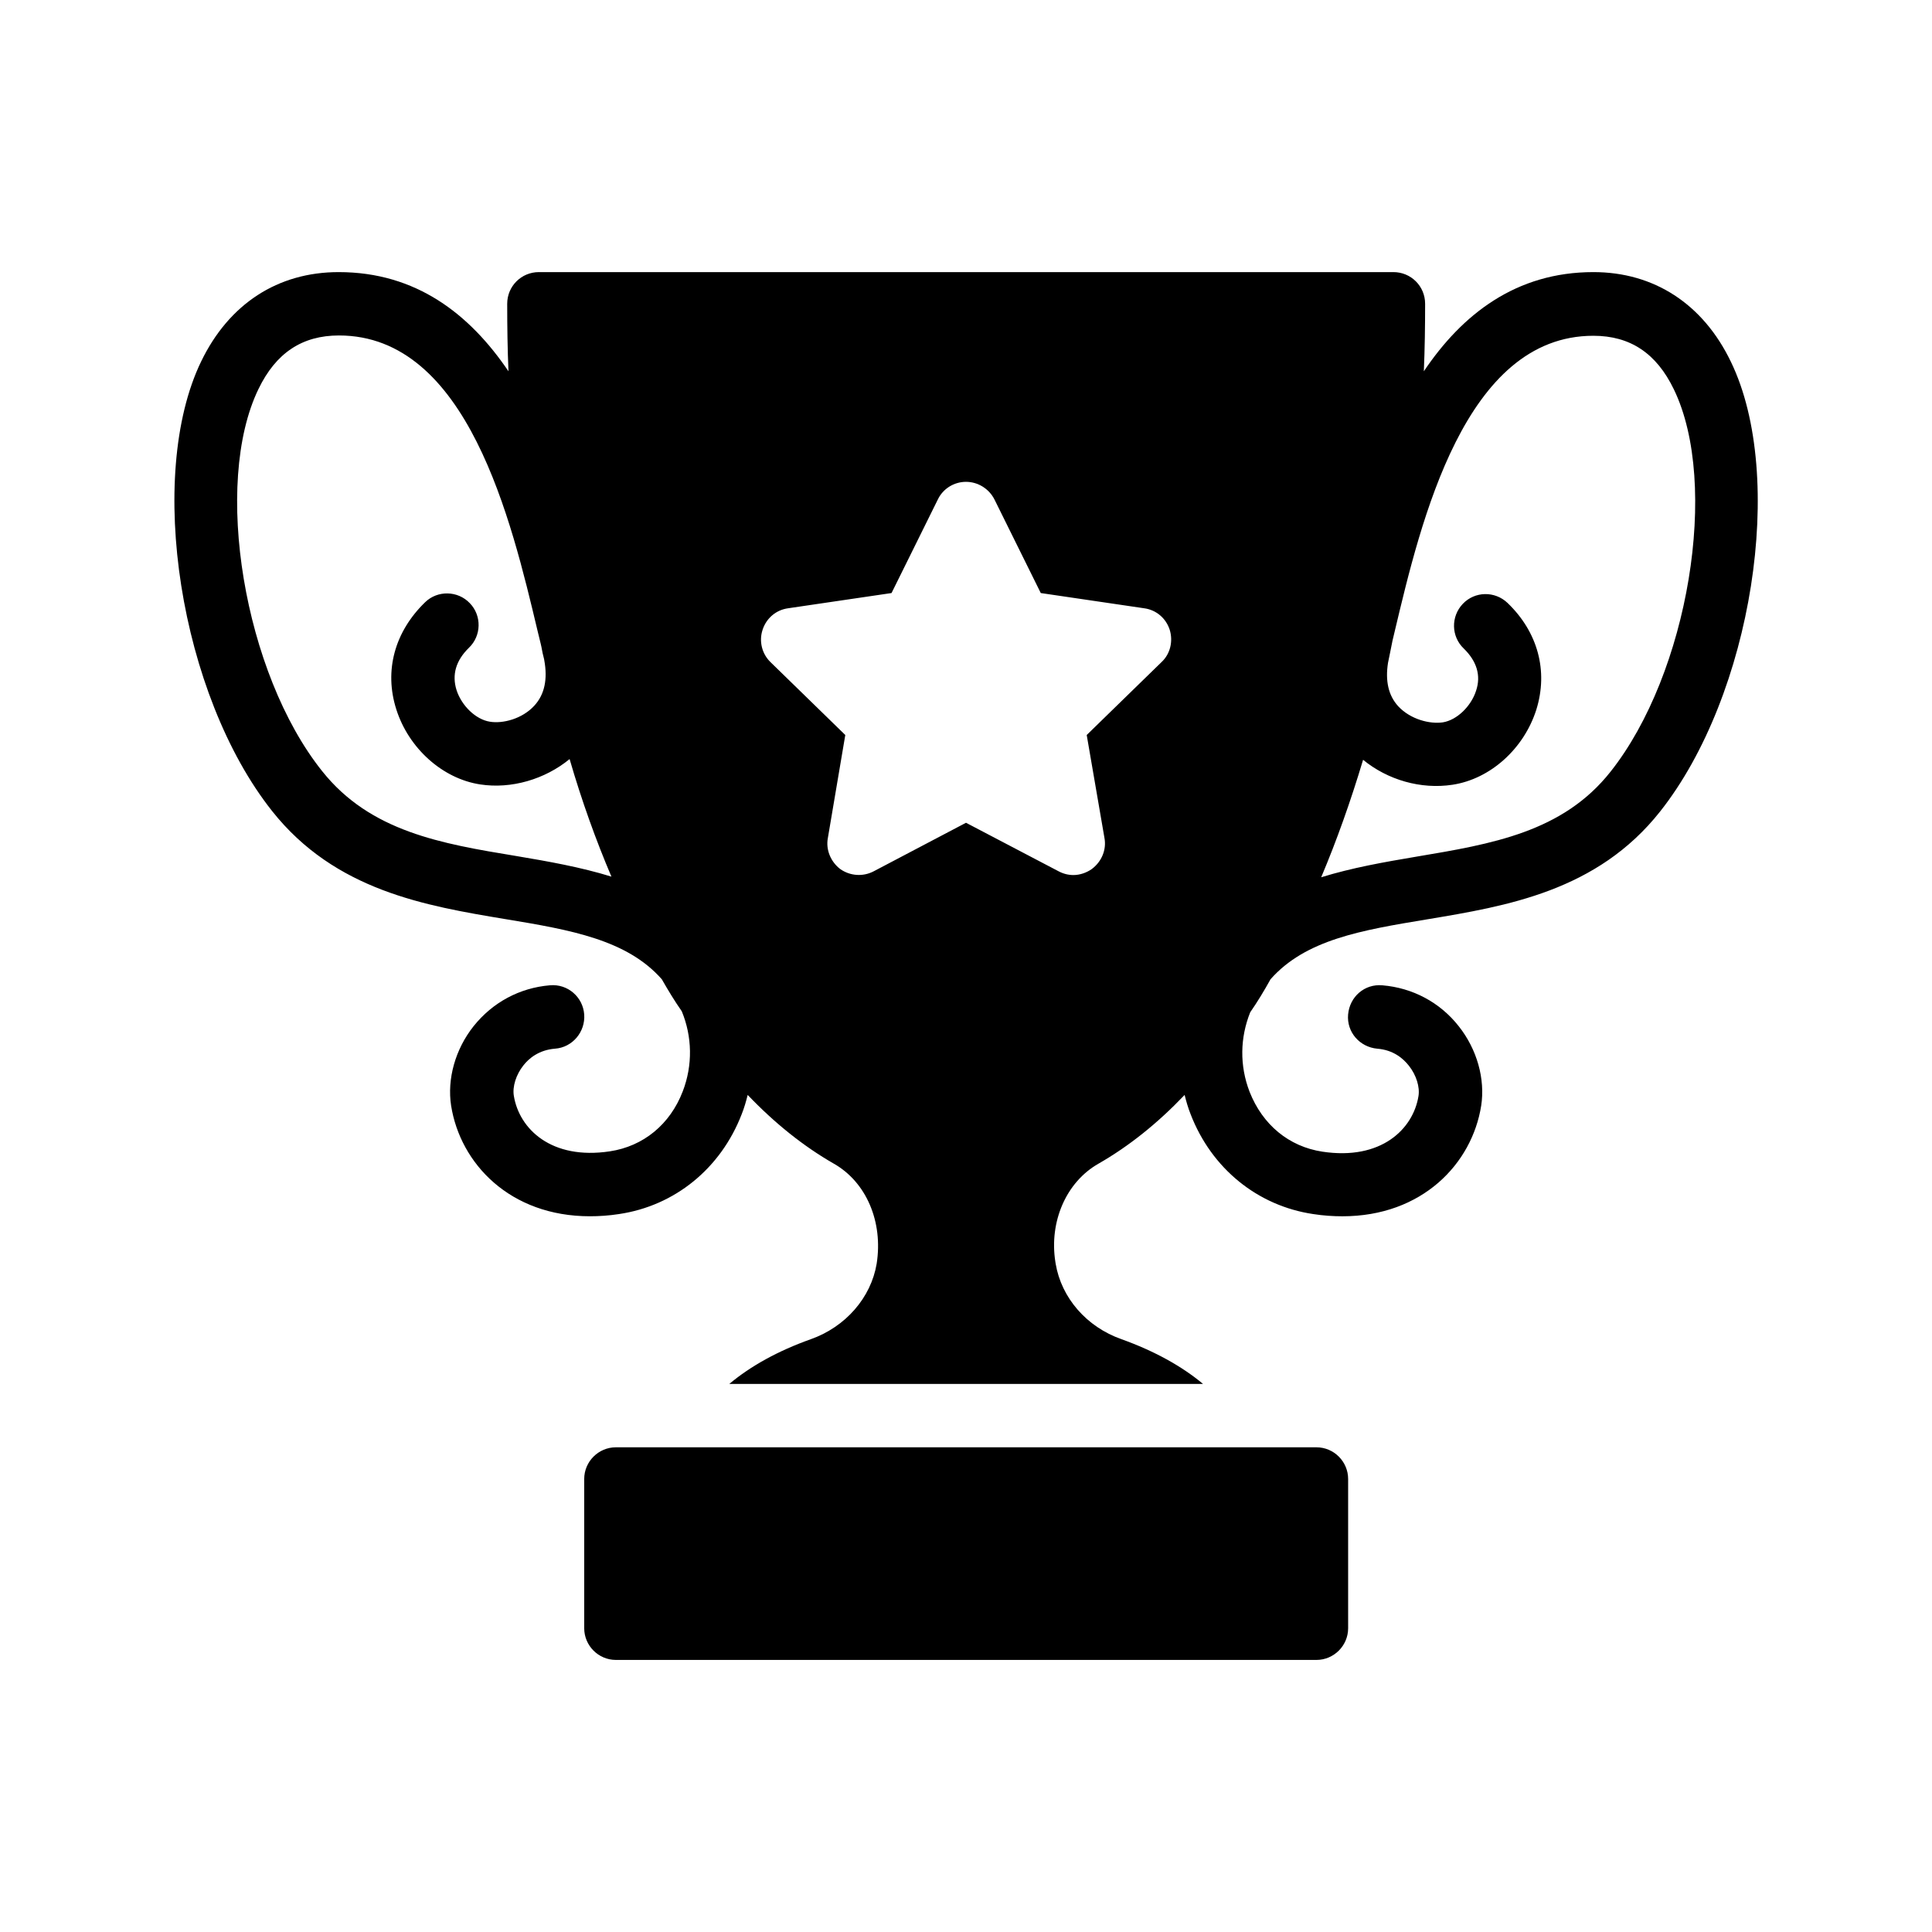
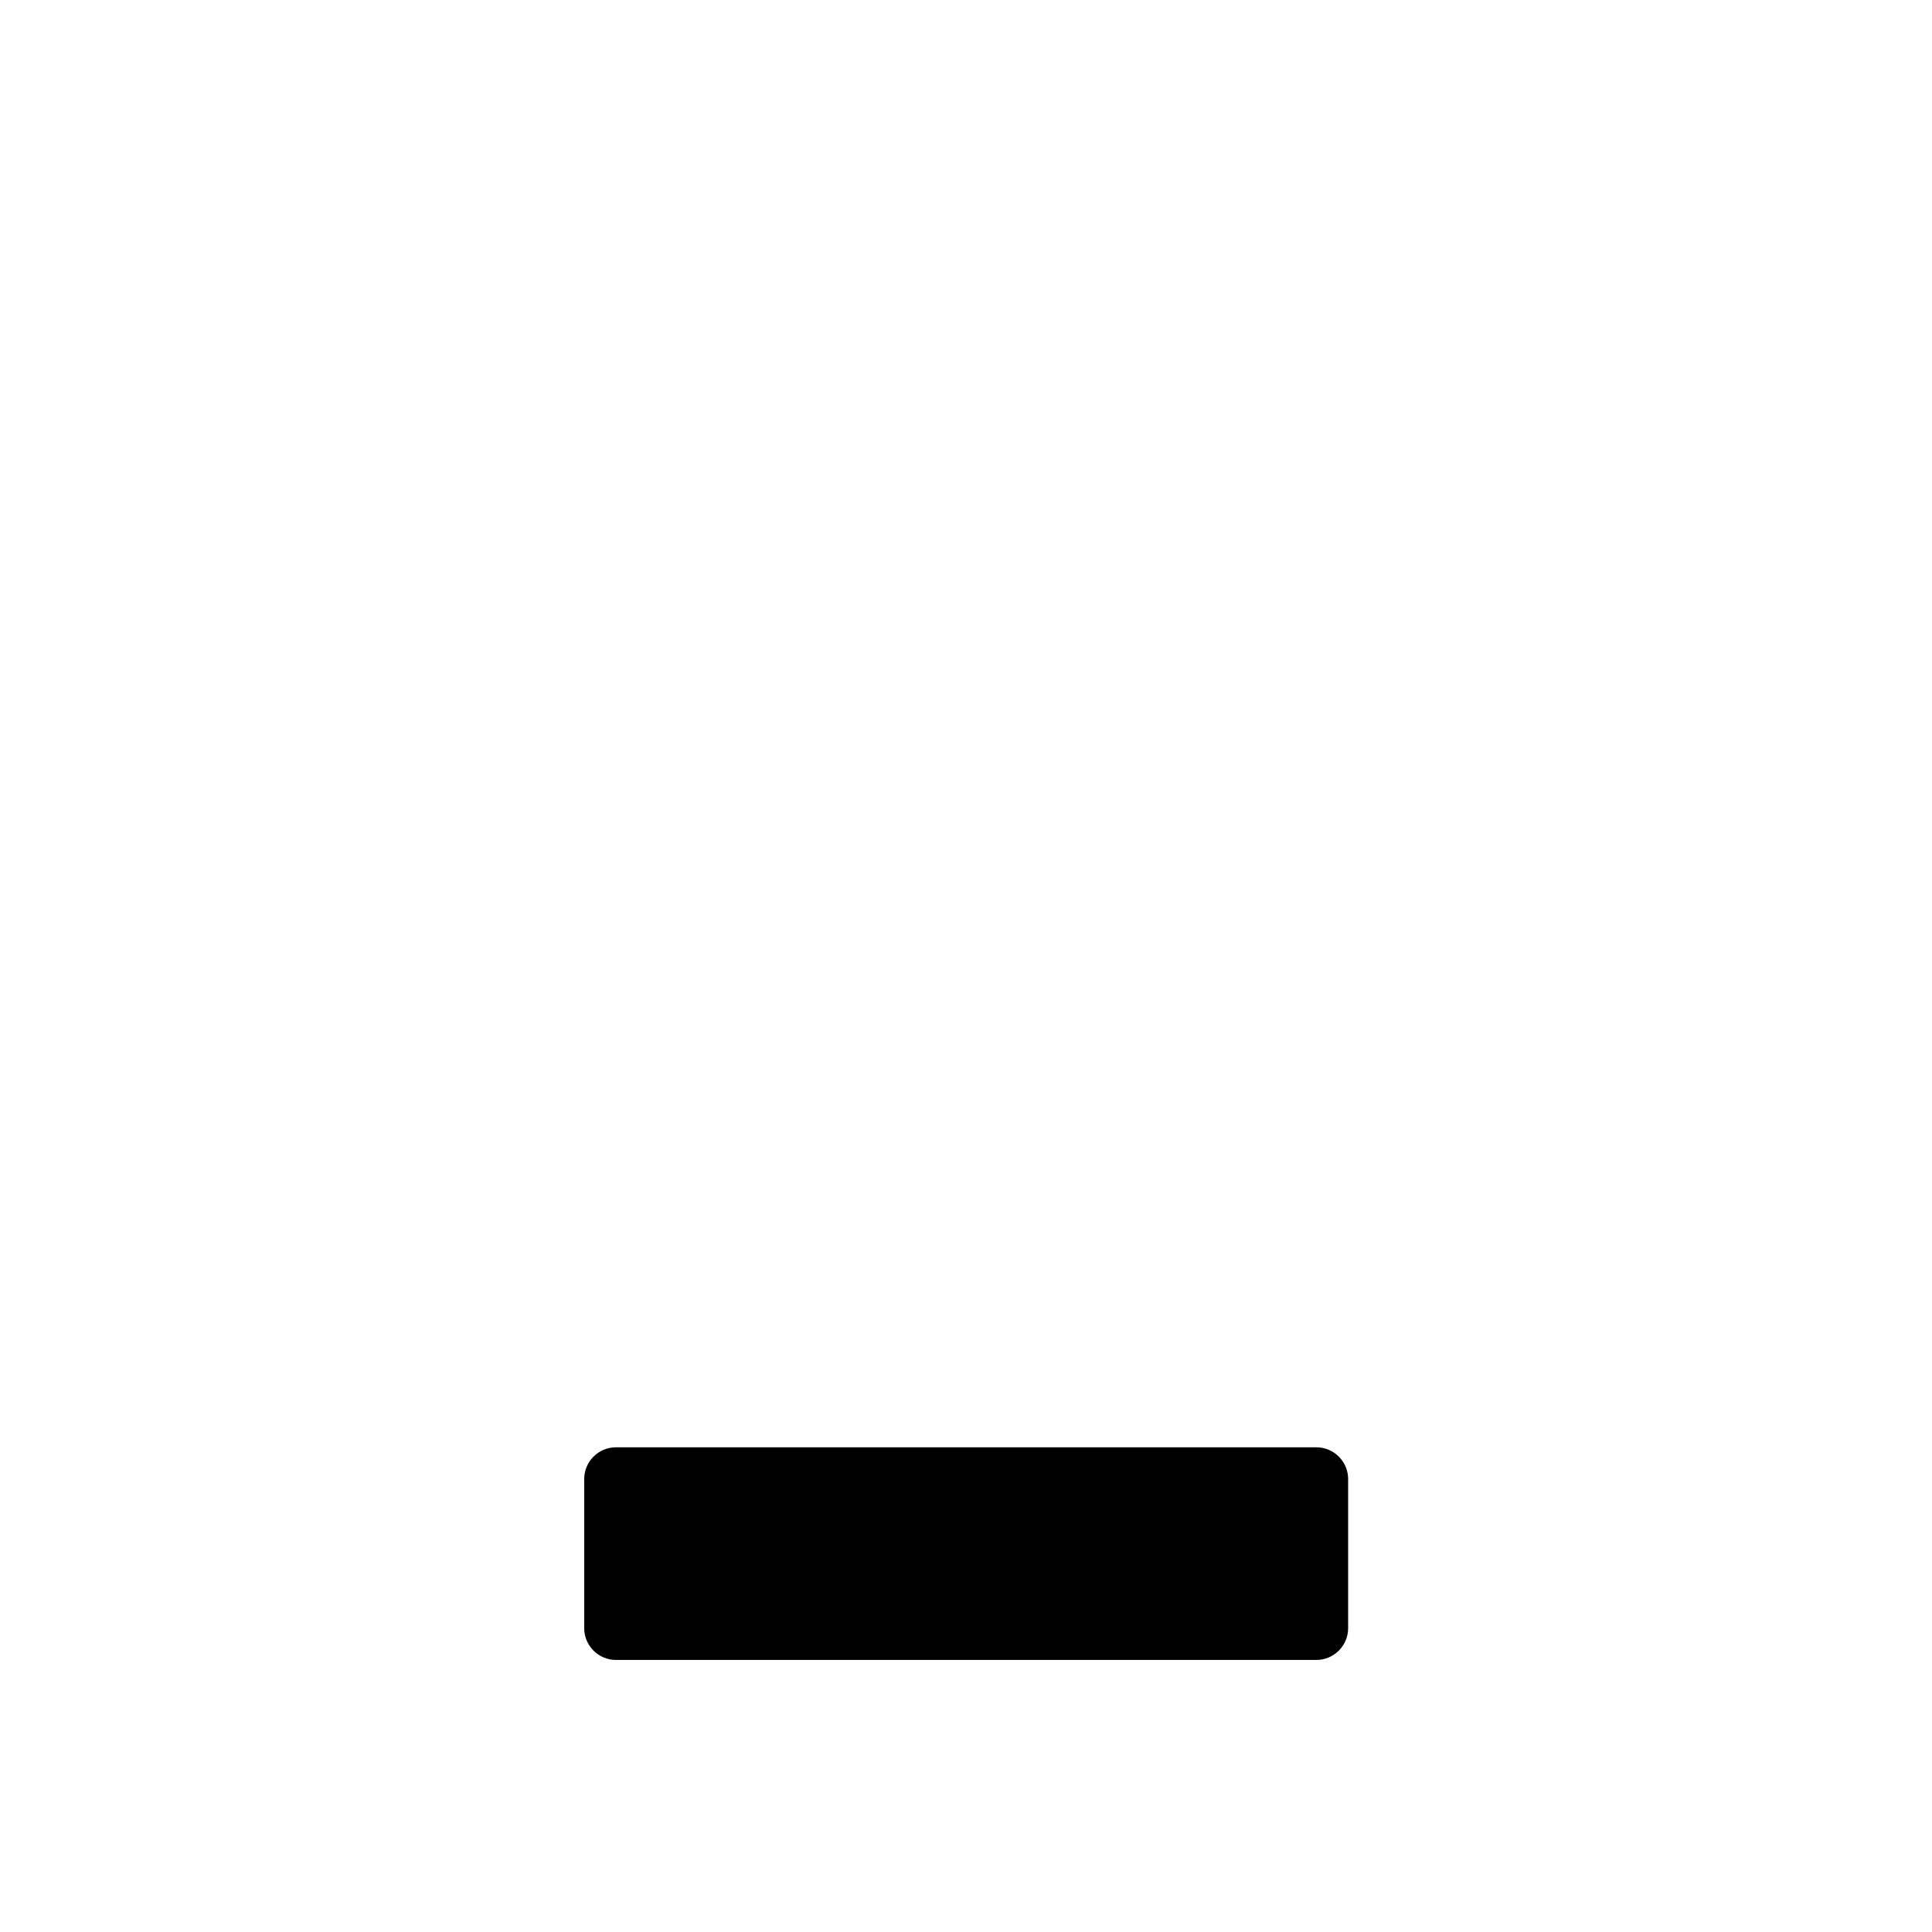
<svg xmlns="http://www.w3.org/2000/svg" fill="#000000" width="800px" height="800px" version="1.1" viewBox="144 144 512 512">
  <g>
    <path d="m492.87 527.55h-185.65c-4.617 0-8.398 3.777-8.398 8.398v39.551c0 4.617 3.777 8.398 8.398 8.398h185.65c4.617 0 8.398-3.777 8.398-8.398v-39.551c0-4.621-3.781-8.398-8.398-8.398z" />
-     <path d="m277.91 387.57c17.297 2.856 32.242 5.457 41.48 15.953 1.68 2.938 3.359 5.711 5.289 8.48 2.769 6.719 2.938 14.273 0.25 21.242-3.359 8.734-10.41 14.527-19.312 15.871-15.535 2.352-24.016-5.961-25.441-14.695-0.418-2.434 0.586-5.625 2.519-8.062 1.426-1.848 4.113-4.113 8.398-4.449 4.617-0.336 8.062-4.449 7.727-9.07-0.336-4.617-4.367-8.145-9.07-7.727-8.062 0.672-15.199 4.535-20.238 10.832-4.871 6.129-7.055 14.023-5.961 21.074 2.434 15.367 15.617 29.305 36.777 29.305 2.434 0 5.039-0.168 7.727-0.586 14.777-2.184 26.953-12.09 32.496-26.449 0.672-1.68 1.176-3.441 1.594-5.121 7.137 7.473 14.777 13.602 22.84 18.223 8.566 4.871 13.098 15.367 11.336 26.535-1.512 8.984-8.23 16.711-17.465 19.984-8.734 3.106-15.953 7.137-21.578 11.84h125.53c-5.625-4.703-12.93-8.734-21.578-11.84-9.32-3.273-15.953-11-17.465-19.984l-0.082-0.504c-1.68-10.664 2.856-21.16 11.418-26.031 8.062-4.617 15.617-10.664 22.754-18.137l0.082-0.082c0.418 1.68 0.922 3.441 1.594 5.121 5.543 14.359 17.719 24.266 32.496 26.449 2.688 0.418 5.289 0.586 7.727 0.586 21.16 0 34.344-13.938 36.777-29.305 1.09-7.055-1.09-14.945-5.961-21.074-4.953-6.297-12.176-10.16-20.238-10.832-4.703-0.418-8.648 3.023-9.07 7.727-0.418 4.703 3.106 8.648 7.727 9.07 4.281 0.336 6.887 2.602 8.398 4.535 1.93 2.434 2.938 5.625 2.519 8.062-1.426 8.734-9.91 17.047-25.441 14.695-8.902-1.344-15.871-7.137-19.312-15.871-2.688-6.969-2.519-14.359 0.168-21.074 1.93-2.769 3.695-5.711 5.375-8.734 9.238-10.496 24.098-13.016 41.395-15.871 21.16-3.527 45.176-7.473 61.883-28.633 24.352-30.816 33.504-88.672 18.727-119.15-7.391-15.367-20.406-23.762-36.445-23.762-20.488 0-34.762 11.168-44.922 26.281v-0.082c0.25-5.879 0.336-11.84 0.336-17.801 0-4.703-3.777-8.398-8.398-8.398h-226.46c-4.617 0-8.398 3.695-8.398 8.398 0 6.047 0.082 12.008 0.336 17.887-10.242-15.117-24.434-26.285-45.004-26.285-16.121 0-29.055 8.398-36.441 23.68-14.695 30.395-5.629 88.332 18.809 119.15 16.707 21.078 40.641 25.105 61.801 28.633zm235.7-76.242c6.969-29.305 18.559-78.344 52.648-78.344 9.742 0 16.711 4.617 21.328 14.191 12.176 25.105 3.863 75.32-16.793 101.35-12.68 16.039-31.488 19.145-51.473 22.504-8.48 1.426-17.047 2.938-25.191 5.457 4.113-9.742 7.809-20.152 11.082-31.066v-0.082c6.551 5.375 15.367 7.894 23.68 6.633 10.078-1.512 18.977-9.574 22.25-19.902 3.191-10.242 0.418-20.57-7.641-28.297-3.359-3.191-8.648-3.106-11.84 0.25-3.191 3.359-3.106 8.648 0.25 11.84 3.441 3.359 4.617 7.137 3.273 11.168-1.344 4.199-5.121 7.809-8.816 8.398-3.441 0.504-8.566-0.754-11.84-4.281-2.602-2.856-3.441-6.719-2.688-11.504 0.336-1.762 0.754-3.527 1.09-5.375 0-0.168 0.082-0.25 0.082-0.418zm-167.52-0.422c1.008-3.106 3.609-5.289 6.801-5.711l27.375-4.031 12.258-24.77c1.344-2.856 4.281-4.703 7.473-4.703s6.129 1.848 7.559 4.703l12.258 24.77 27.375 4.031c3.191 0.418 5.793 2.602 6.801 5.711 0.922 3.023 0.168 6.383-2.184 8.566l-19.816 19.312 4.703 27.289c0.586 3.106-0.754 6.297-3.359 8.23-1.426 1.008-3.191 1.594-4.871 1.594-1.344 0-2.688-0.336-3.945-1.008l-24.516-12.848-24.434 12.848c-2.856 1.512-6.297 1.258-8.902-0.586-2.519-1.93-3.863-5.121-3.273-8.23l4.617-27.289-19.816-19.312c-2.269-2.184-3.109-5.543-2.102-8.566zm-133.59-63.812c4.617-9.574 11.586-14.191 21.328-14.191 34.09 0 45.68 49.039 52.648 78.344l0.84 3.441c0.082 0.25 0.082 0.504 0.168 0.754 0.168 1.09 0.418 2.098 0.672 3.106 0 0.082 0.082 0.25 0.082 0.418 0.922 5.039 0.082 9.07-2.602 12.008-3.191 3.527-8.398 4.871-11.84 4.281-3.695-0.586-7.473-4.199-8.816-8.398-1.258-4.031-0.168-7.809 3.273-11.168 3.359-3.191 3.441-8.566 0.25-11.84-3.191-3.359-8.566-3.441-11.84-0.25-8.062 7.809-10.914 18.137-7.641 28.383 3.273 10.328 12.258 18.391 22.25 19.902 8.23 1.258 17.129-1.344 23.68-6.719 3.191 11 6.969 21.496 11.082 31.152-8.145-2.519-16.711-4.031-25.191-5.457-19.902-3.273-38.711-6.465-51.473-22.504-20.73-25.945-29.047-76.156-16.871-101.26z" />
  </g>
</svg>